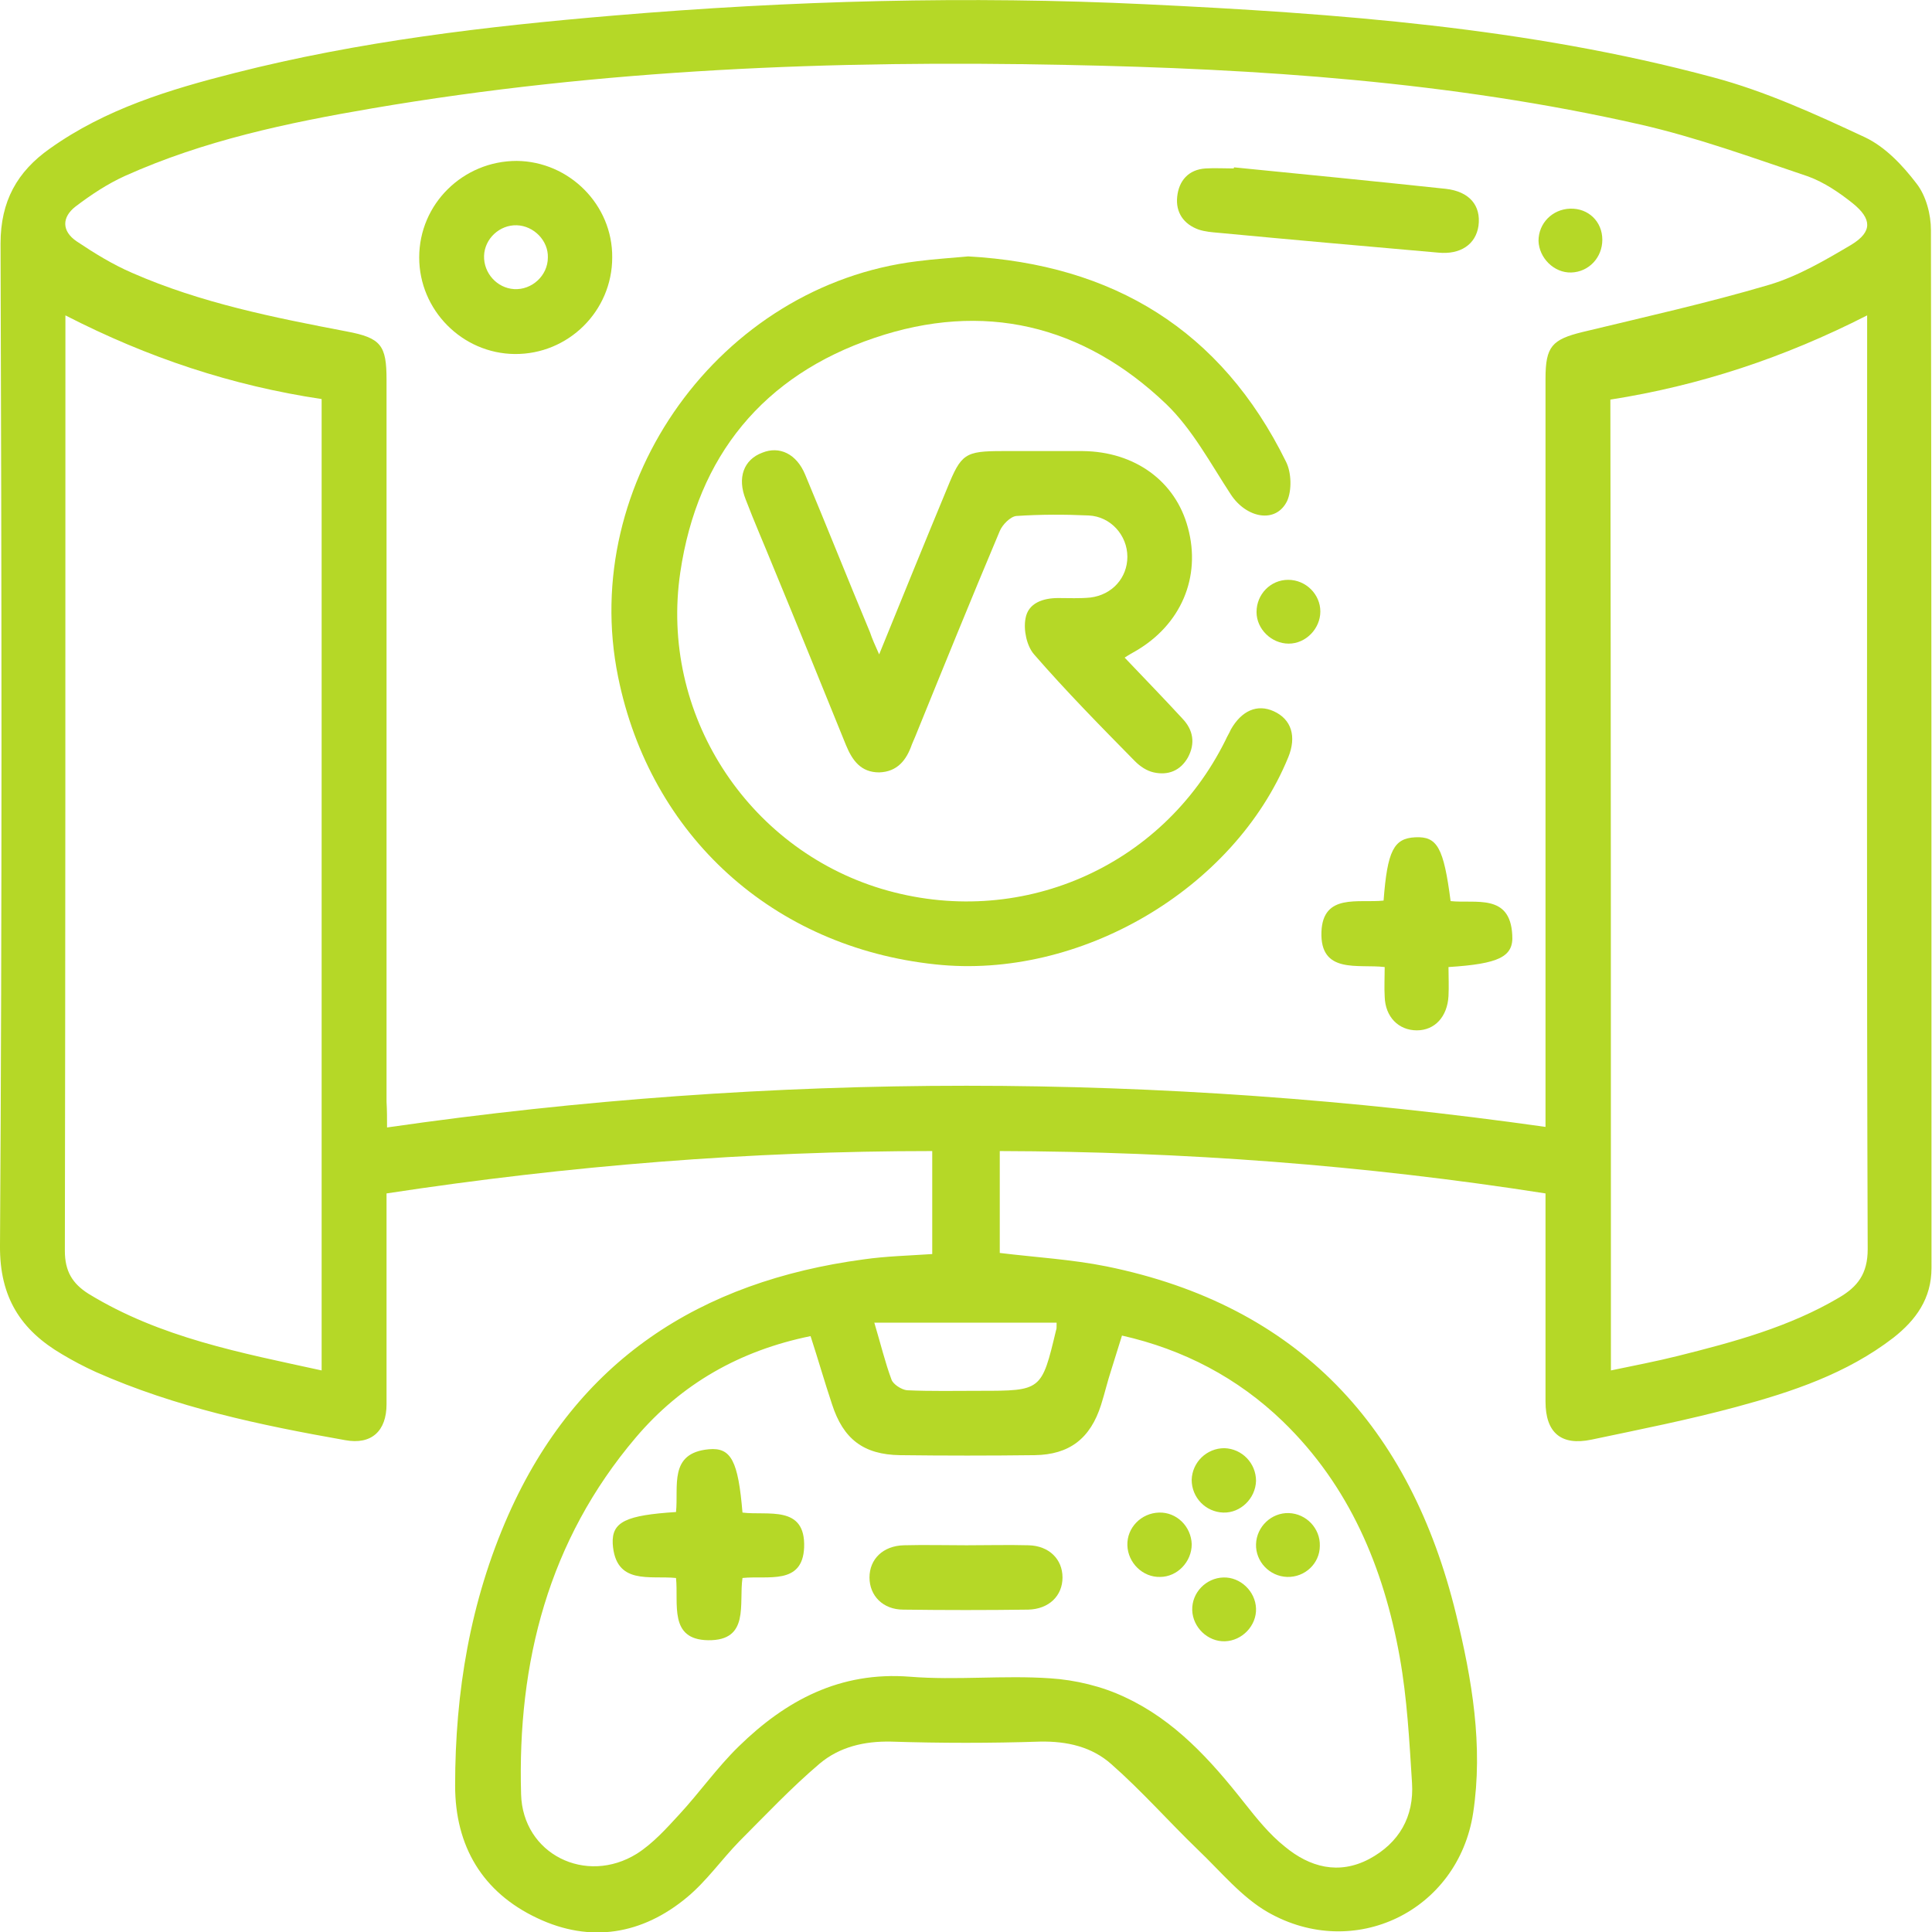
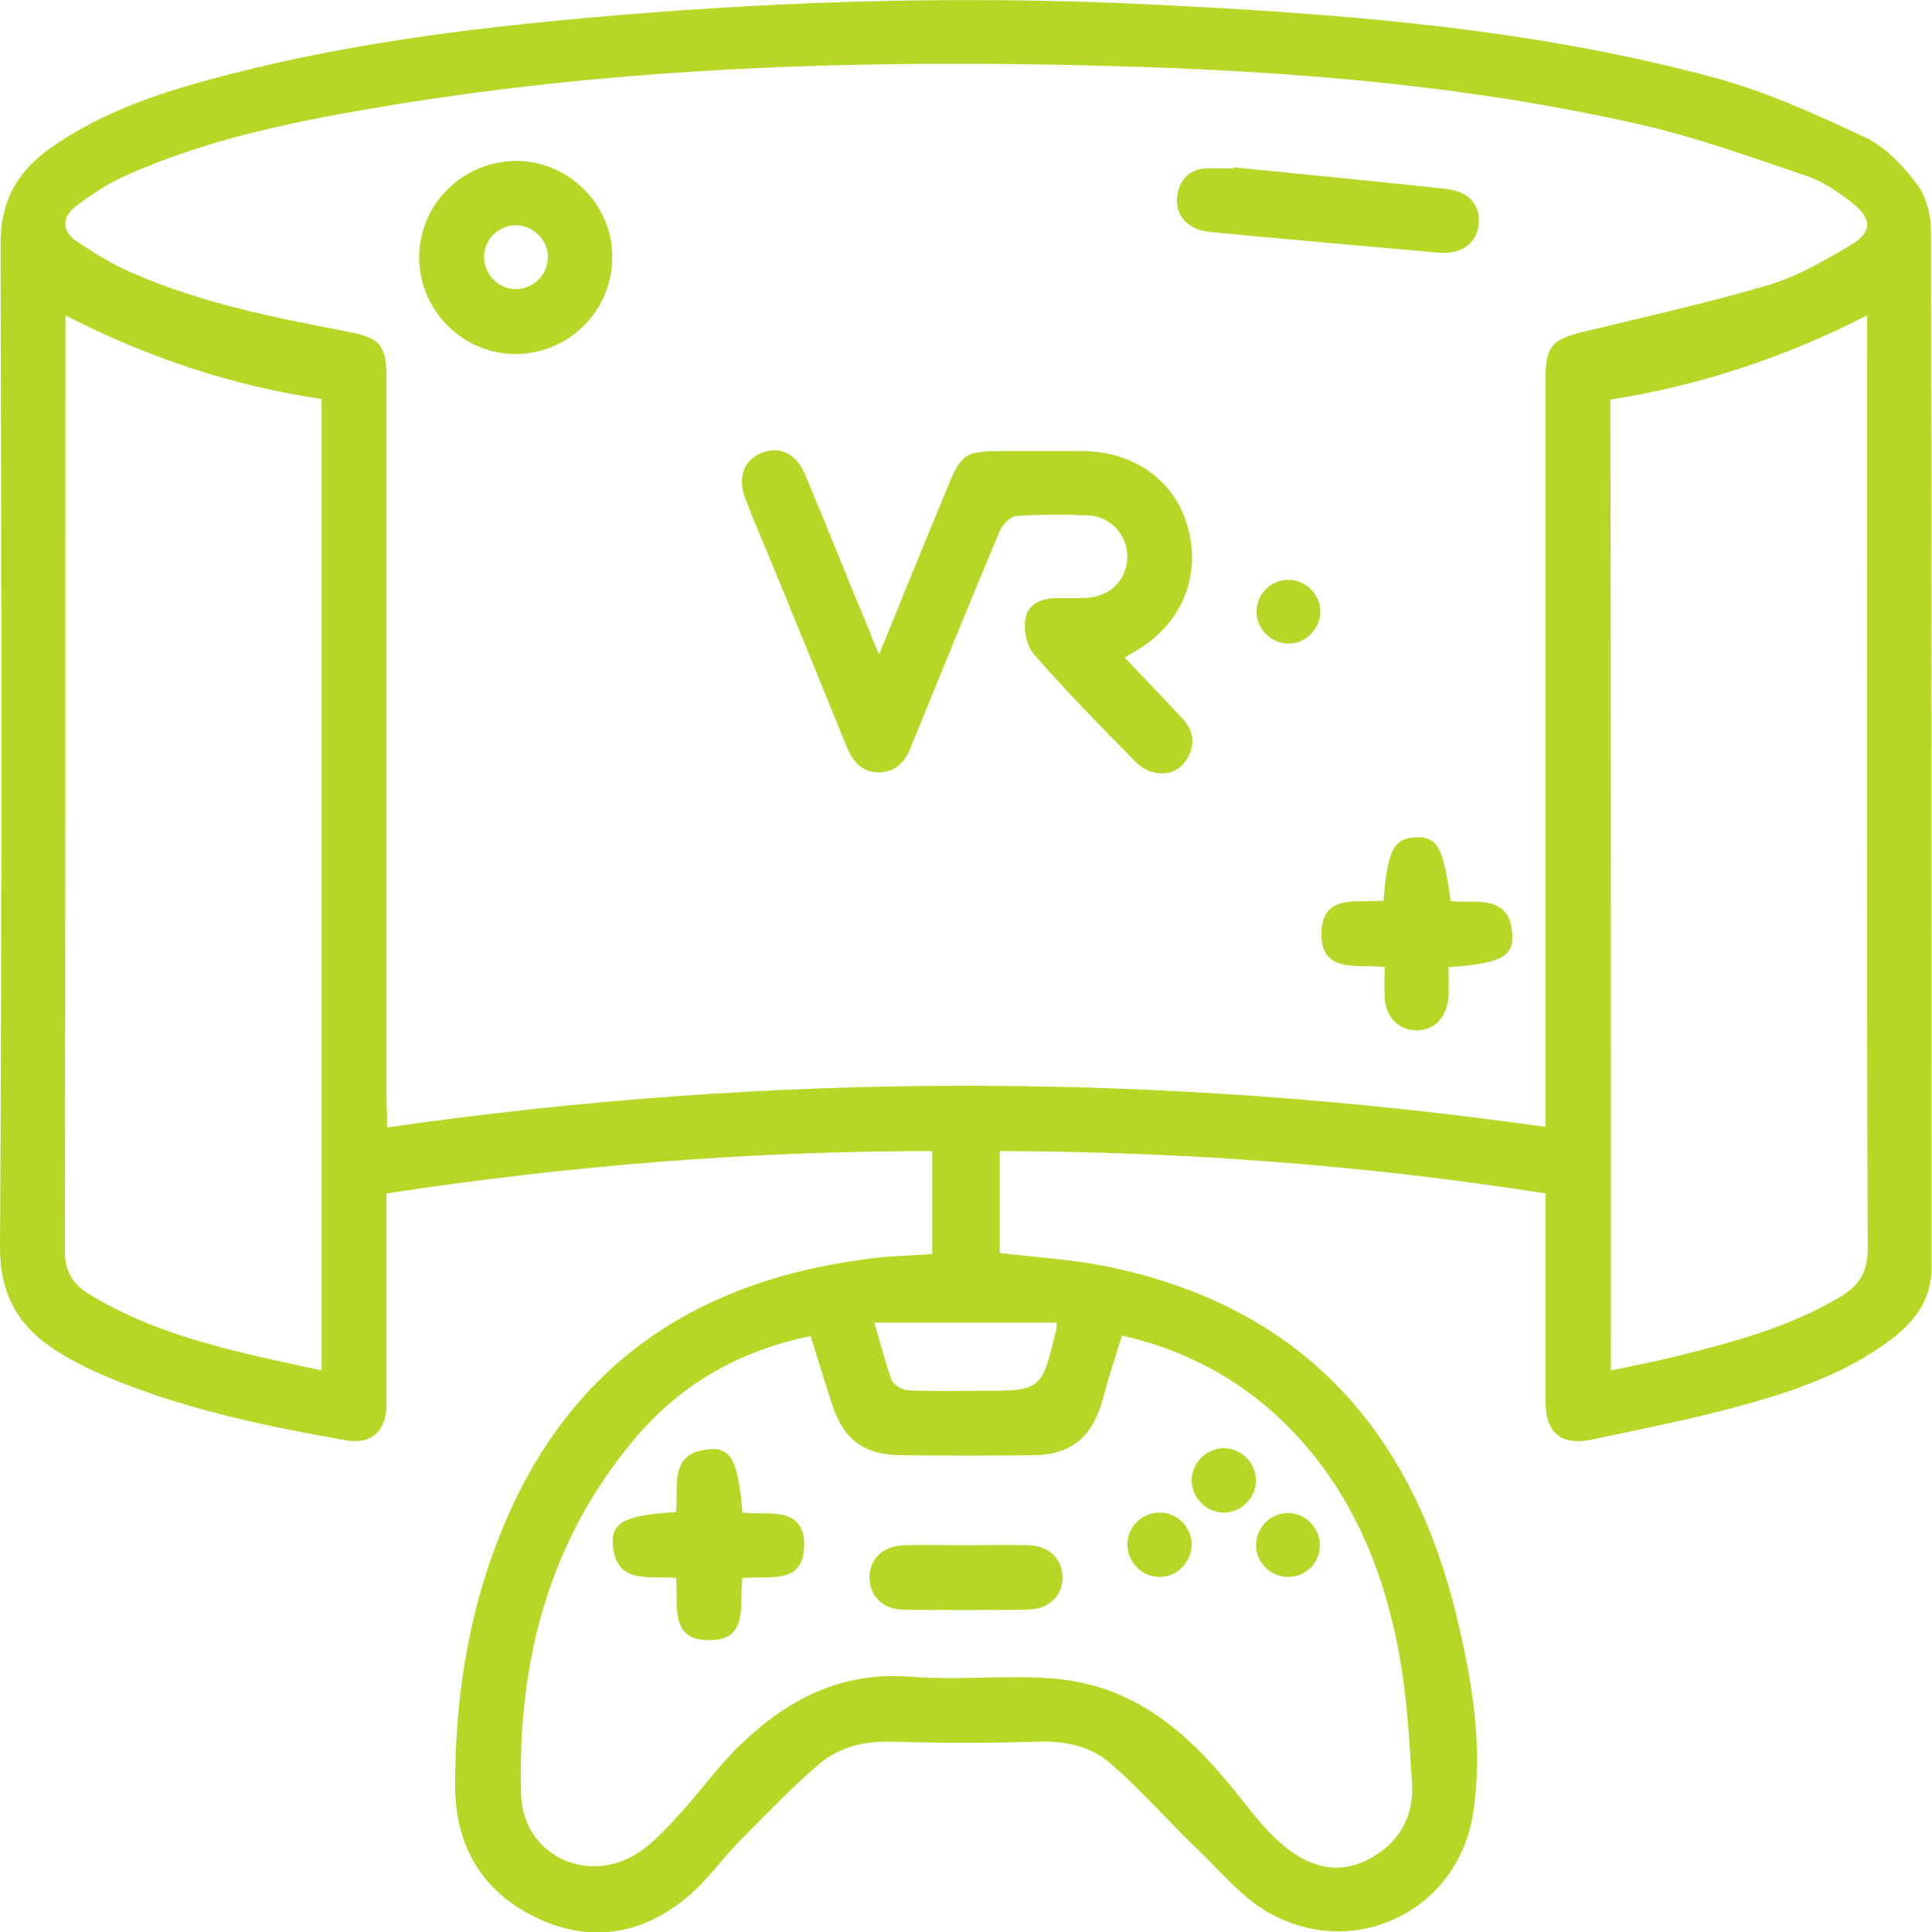
<svg xmlns="http://www.w3.org/2000/svg" width="42" height="42" viewBox="0 0 42 42" fill="none">
  <g clip-path="url(#clip0_90_3522)">
    <path d="M33.598 25.944C29.647 25.326 25.72 25.035 21.734 25.023C21.734 25.781 21.734 26.515 21.734 27.238C22.503 27.332 23.296 27.378 24.053 27.53C28.237 28.381 30.661 31.028 31.652 35.086C32.001 36.508 32.246 37.954 32.025 39.412C31.698 41.545 29.438 42.642 27.561 41.569C26.99 41.242 26.536 40.683 26.046 40.216C25.405 39.598 24.823 38.934 24.158 38.35C23.739 37.977 23.203 37.849 22.608 37.861C21.536 37.896 20.453 37.896 19.369 37.861C18.786 37.849 18.25 37.977 17.819 38.339C17.201 38.864 16.642 39.458 16.071 40.03C15.686 40.426 15.36 40.892 14.94 41.242C13.961 42.059 12.831 42.245 11.677 41.697C10.489 41.137 9.894 40.135 9.894 38.817C9.894 36.788 10.22 34.818 11.048 32.94C12.54 29.57 15.22 27.856 18.774 27.378C19.264 27.308 19.753 27.297 20.266 27.262C20.266 26.539 20.266 25.804 20.266 25.023C16.304 25.023 12.377 25.338 8.403 25.944C8.403 26.107 8.403 26.259 8.403 26.41C8.403 27.786 8.403 29.151 8.403 30.526C8.403 31.11 8.076 31.413 7.505 31.308C5.652 30.981 3.823 30.596 2.086 29.827C1.83 29.71 1.585 29.582 1.352 29.442C0.455 28.917 -0.011 28.206 0 27.075C0.047 19.811 0.035 12.558 0.012 5.294C0.012 4.373 0.373 3.731 1.084 3.23C2.296 2.367 3.683 1.947 5.105 1.586C7.808 0.898 10.57 0.572 13.344 0.338C17.201 0.012 21.047 -0.093 24.916 0.093C29.065 0.292 33.202 0.595 37.234 1.679C38.376 1.982 39.471 2.484 40.544 2.985C40.986 3.195 41.359 3.592 41.662 3.988C41.872 4.256 41.977 4.664 41.977 5.002C41.989 12.523 41.989 20.044 41.989 27.565C41.989 28.23 41.651 28.696 41.161 29.081C40.147 29.862 38.959 30.258 37.747 30.585C36.709 30.865 35.649 31.075 34.6 31.296C33.936 31.436 33.598 31.145 33.598 30.468C33.598 28.976 33.598 27.483 33.598 25.944ZM8.414 24.51C16.828 23.297 25.196 23.309 33.598 24.498C33.598 24.277 33.598 24.102 33.598 23.927C33.598 18.692 33.598 13.468 33.598 8.232C33.598 7.533 33.738 7.381 34.402 7.218C35.754 6.891 37.117 6.588 38.458 6.192C39.087 6.005 39.681 5.655 40.252 5.317C40.707 5.037 40.695 4.758 40.276 4.419C39.984 4.186 39.658 3.965 39.308 3.836C38.096 3.428 36.884 2.985 35.649 2.705C31.547 1.773 27.352 1.493 23.156 1.411C18.11 1.306 13.076 1.504 8.088 2.356C6.247 2.67 4.429 3.055 2.716 3.825C2.331 4 1.981 4.233 1.643 4.489C1.34 4.723 1.34 5.026 1.667 5.247C2.051 5.504 2.447 5.749 2.879 5.935C4.37 6.588 5.955 6.903 7.54 7.206C8.286 7.346 8.403 7.509 8.403 8.256C8.403 13.491 8.403 18.715 8.403 23.95C8.414 24.137 8.414 24.312 8.414 24.51ZM1.422 6.856C1.422 7.101 1.422 7.241 1.422 7.393C1.422 13.992 1.422 20.592 1.41 27.192C1.41 27.635 1.573 27.903 1.923 28.125C3.485 29.081 5.233 29.407 6.992 29.792C6.992 22.726 6.992 15.706 6.992 8.675C5.046 8.384 3.217 7.778 1.422 6.856ZM35.02 29.792C35.521 29.687 36.01 29.594 36.476 29.477C37.688 29.174 38.9 28.848 39.984 28.206C40.38 27.973 40.602 27.693 40.602 27.157C40.578 20.569 40.59 13.981 40.59 7.393C40.59 7.241 40.59 7.09 40.59 6.856C38.784 7.778 36.943 8.384 35.008 8.687C35.02 15.73 35.02 22.738 35.02 29.792ZM17.621 29.046C16.082 29.36 14.812 30.084 13.822 31.25C11.922 33.488 11.246 36.135 11.328 39.004C11.363 40.309 12.738 40.986 13.845 40.298C14.194 40.076 14.486 39.75 14.765 39.447C15.208 38.968 15.593 38.42 16.059 37.966C17.085 36.963 18.262 36.333 19.777 36.45C20.79 36.532 21.816 36.415 22.83 36.485C23.378 36.52 23.96 36.66 24.45 36.893C25.534 37.394 26.314 38.257 27.049 39.19C27.317 39.528 27.596 39.878 27.934 40.146C28.47 40.589 29.099 40.764 29.764 40.414C30.416 40.065 30.743 39.493 30.696 38.759C30.638 37.849 30.591 36.928 30.428 36.019C30.078 34.071 29.333 32.299 27.888 30.9C26.909 29.955 25.732 29.337 24.391 29.034C24.31 29.302 24.228 29.547 24.158 29.78C24.077 30.025 24.018 30.282 23.937 30.538C23.704 31.273 23.249 31.623 22.492 31.634C21.513 31.646 20.534 31.646 19.567 31.634C18.774 31.623 18.331 31.285 18.087 30.526C17.924 30.037 17.784 29.547 17.621 29.046ZM22.97 28.754C21.641 28.754 20.348 28.754 19.007 28.754C19.147 29.221 19.241 29.617 19.38 29.99C19.415 30.095 19.602 30.212 19.718 30.223C20.243 30.247 20.767 30.235 21.292 30.235C22.643 30.235 22.643 30.235 22.958 28.917C22.97 28.894 22.97 28.859 22.97 28.754Z" fill="#B5D827" />
-     <path d="M21.047 5.574C24.194 5.749 26.548 7.171 27.958 10.04C28.075 10.273 28.086 10.658 27.981 10.891C27.736 11.392 27.096 11.264 26.758 10.751C26.315 10.075 25.919 9.328 25.348 8.78C23.541 7.055 21.374 6.542 19.008 7.346C16.596 8.162 15.162 9.911 14.789 12.442C14.335 15.508 16.234 18.435 19.159 19.321C22.143 20.219 25.266 18.866 26.641 16.091C26.676 16.01 26.723 15.94 26.758 15.858C26.991 15.45 27.329 15.298 27.69 15.462C28.075 15.636 28.191 16.01 28.005 16.464C26.828 19.333 23.471 21.303 20.336 20.965C16.805 20.592 14.137 18.167 13.437 14.715C12.575 10.483 15.652 6.203 19.94 5.679C20.301 5.632 20.674 5.609 21.047 5.574Z" fill="#B5D827" />
    <path d="M19.112 14.226C19.625 12.966 20.103 11.789 20.592 10.611C20.895 9.865 20.977 9.806 21.792 9.806C22.375 9.806 22.958 9.806 23.54 9.806C24.671 9.818 25.556 10.46 25.825 11.474C26.116 12.547 25.673 13.584 24.683 14.156C24.624 14.191 24.554 14.226 24.449 14.296C24.881 14.75 25.3 15.182 25.708 15.625C25.941 15.87 25.988 16.161 25.825 16.465C25.661 16.756 25.393 16.861 25.079 16.791C24.927 16.756 24.787 16.663 24.671 16.546C23.925 15.788 23.179 15.03 22.48 14.226C22.317 14.039 22.247 13.689 22.294 13.444C22.352 13.106 22.678 13.001 23.004 13.001C23.237 13.001 23.471 13.013 23.704 12.99C24.181 12.931 24.508 12.558 24.508 12.104C24.508 11.637 24.146 11.229 23.669 11.206C23.144 11.182 22.62 11.182 22.095 11.217C21.967 11.229 21.792 11.404 21.734 11.544C21.105 13.036 20.499 14.529 19.893 16.021C19.869 16.08 19.846 16.126 19.823 16.185C19.706 16.523 19.508 16.779 19.112 16.791C18.716 16.791 18.529 16.534 18.39 16.196C17.865 14.902 17.341 13.608 16.805 12.313C16.607 11.824 16.397 11.346 16.21 10.856C16.024 10.389 16.164 9.993 16.572 9.841C16.944 9.69 17.317 9.865 17.504 10.319C17.982 11.462 18.436 12.605 18.914 13.748C18.96 13.888 19.019 14.016 19.112 14.226Z" fill="#B5D827" />
    <path d="M13.309 5.597C13.309 6.763 12.353 7.707 11.188 7.696C10.046 7.684 9.113 6.74 9.113 5.597C9.113 4.431 10.069 3.498 11.234 3.498C12.376 3.51 13.32 4.454 13.309 5.597ZM11.234 4.897C10.861 4.886 10.535 5.189 10.523 5.562C10.512 5.935 10.803 6.262 11.176 6.285C11.561 6.308 11.91 5.993 11.91 5.597C11.922 5.235 11.607 4.909 11.234 4.897Z" fill="#B5D827" />
    <path d="M30.078 19.578C30.16 18.493 30.3 18.225 30.766 18.202C31.244 18.178 31.384 18.423 31.535 19.589C32.071 19.648 32.829 19.414 32.875 20.324C32.91 20.802 32.584 20.953 31.489 21.023C31.489 21.233 31.5 21.443 31.489 21.653C31.465 22.096 31.197 22.399 30.801 22.399C30.405 22.399 30.113 22.108 30.102 21.665C30.09 21.466 30.102 21.257 30.102 21.023C29.531 20.953 28.692 21.187 28.727 20.254C28.762 19.414 29.531 19.636 30.078 19.578Z" fill="#B5D827" />
    <path d="M26.827 3.638C28.365 3.79 29.892 3.941 31.43 4.105C31.943 4.163 32.199 4.466 32.141 4.909C32.082 5.317 31.744 5.539 31.267 5.492C29.67 5.352 28.085 5.212 26.489 5.061C26.349 5.049 26.197 5.037 26.058 4.991C25.731 4.874 25.556 4.618 25.591 4.279C25.626 3.93 25.836 3.685 26.209 3.662C26.407 3.65 26.617 3.662 26.815 3.662C26.827 3.65 26.827 3.65 26.827 3.638Z" fill="#B5D827" />
    <path d="M28.016 13.992C27.643 13.992 27.316 13.678 27.316 13.305C27.316 12.92 27.619 12.605 28.004 12.605C28.389 12.605 28.703 12.92 28.703 13.293C28.703 13.666 28.389 13.992 28.016 13.992Z" fill="#B5D827" />
-     <path d="M34.134 4.536C34.53 4.524 34.833 4.816 34.833 5.212C34.833 5.597 34.542 5.912 34.157 5.924C33.784 5.935 33.458 5.609 33.446 5.236C33.446 4.851 33.749 4.548 34.134 4.536Z" fill="#B5D827" />
    <path d="M14.696 32.87C14.754 32.31 14.533 31.588 15.406 31.506C15.896 31.459 16.047 31.762 16.141 32.882C16.688 32.952 17.516 32.707 17.481 33.64C17.446 34.468 16.688 34.246 16.141 34.304C16.059 34.864 16.304 35.669 15.395 35.657C14.533 35.645 14.754 34.864 14.696 34.304C14.125 34.246 13.379 34.468 13.32 33.558C13.297 33.08 13.612 32.94 14.696 32.87Z" fill="#B5D827" />
    <path d="M21.012 33.593C21.466 33.593 21.921 33.581 22.363 33.593C22.806 33.605 23.098 33.896 23.098 34.293C23.098 34.689 22.806 34.981 22.352 34.992C21.443 35.004 20.546 35.004 19.637 34.992C19.194 34.992 18.902 34.689 18.902 34.293C18.902 33.896 19.194 33.605 19.648 33.593C20.103 33.581 20.557 33.593 21.012 33.593Z" fill="#B5D827" />
    <path d="M26.594 32.882C26.209 32.87 25.906 32.555 25.906 32.17C25.918 31.786 26.233 31.482 26.617 31.482C27.002 31.494 27.305 31.809 27.305 32.194C27.293 32.578 26.967 32.893 26.594 32.882Z" fill="#B5D827" />
    <path d="M25.219 34.281C24.846 34.292 24.52 33.978 24.508 33.593C24.497 33.208 24.811 32.893 25.196 32.882C25.58 32.87 25.895 33.185 25.907 33.57C25.907 33.954 25.592 34.281 25.219 34.281Z" fill="#B5D827" />
    <path d="M27.981 34.281C27.596 34.269 27.293 33.943 27.305 33.57C27.317 33.185 27.643 32.882 28.016 32.893C28.401 32.905 28.703 33.231 28.692 33.605C28.692 33.989 28.366 34.293 27.981 34.281Z" fill="#B5D827" />
-     <path d="M27.305 34.969C27.317 35.342 27.002 35.669 26.629 35.68C26.256 35.692 25.93 35.377 25.918 35.004C25.907 34.619 26.221 34.304 26.594 34.293C26.967 34.281 27.293 34.596 27.305 34.969Z" fill="#B5D827" />
  </g>
  <defs>
    <clipPath id="clip0_90_3522">
      <rect width="42" height="42" fill="#B5D827" />
    </clipPath>
  </defs>
</svg>